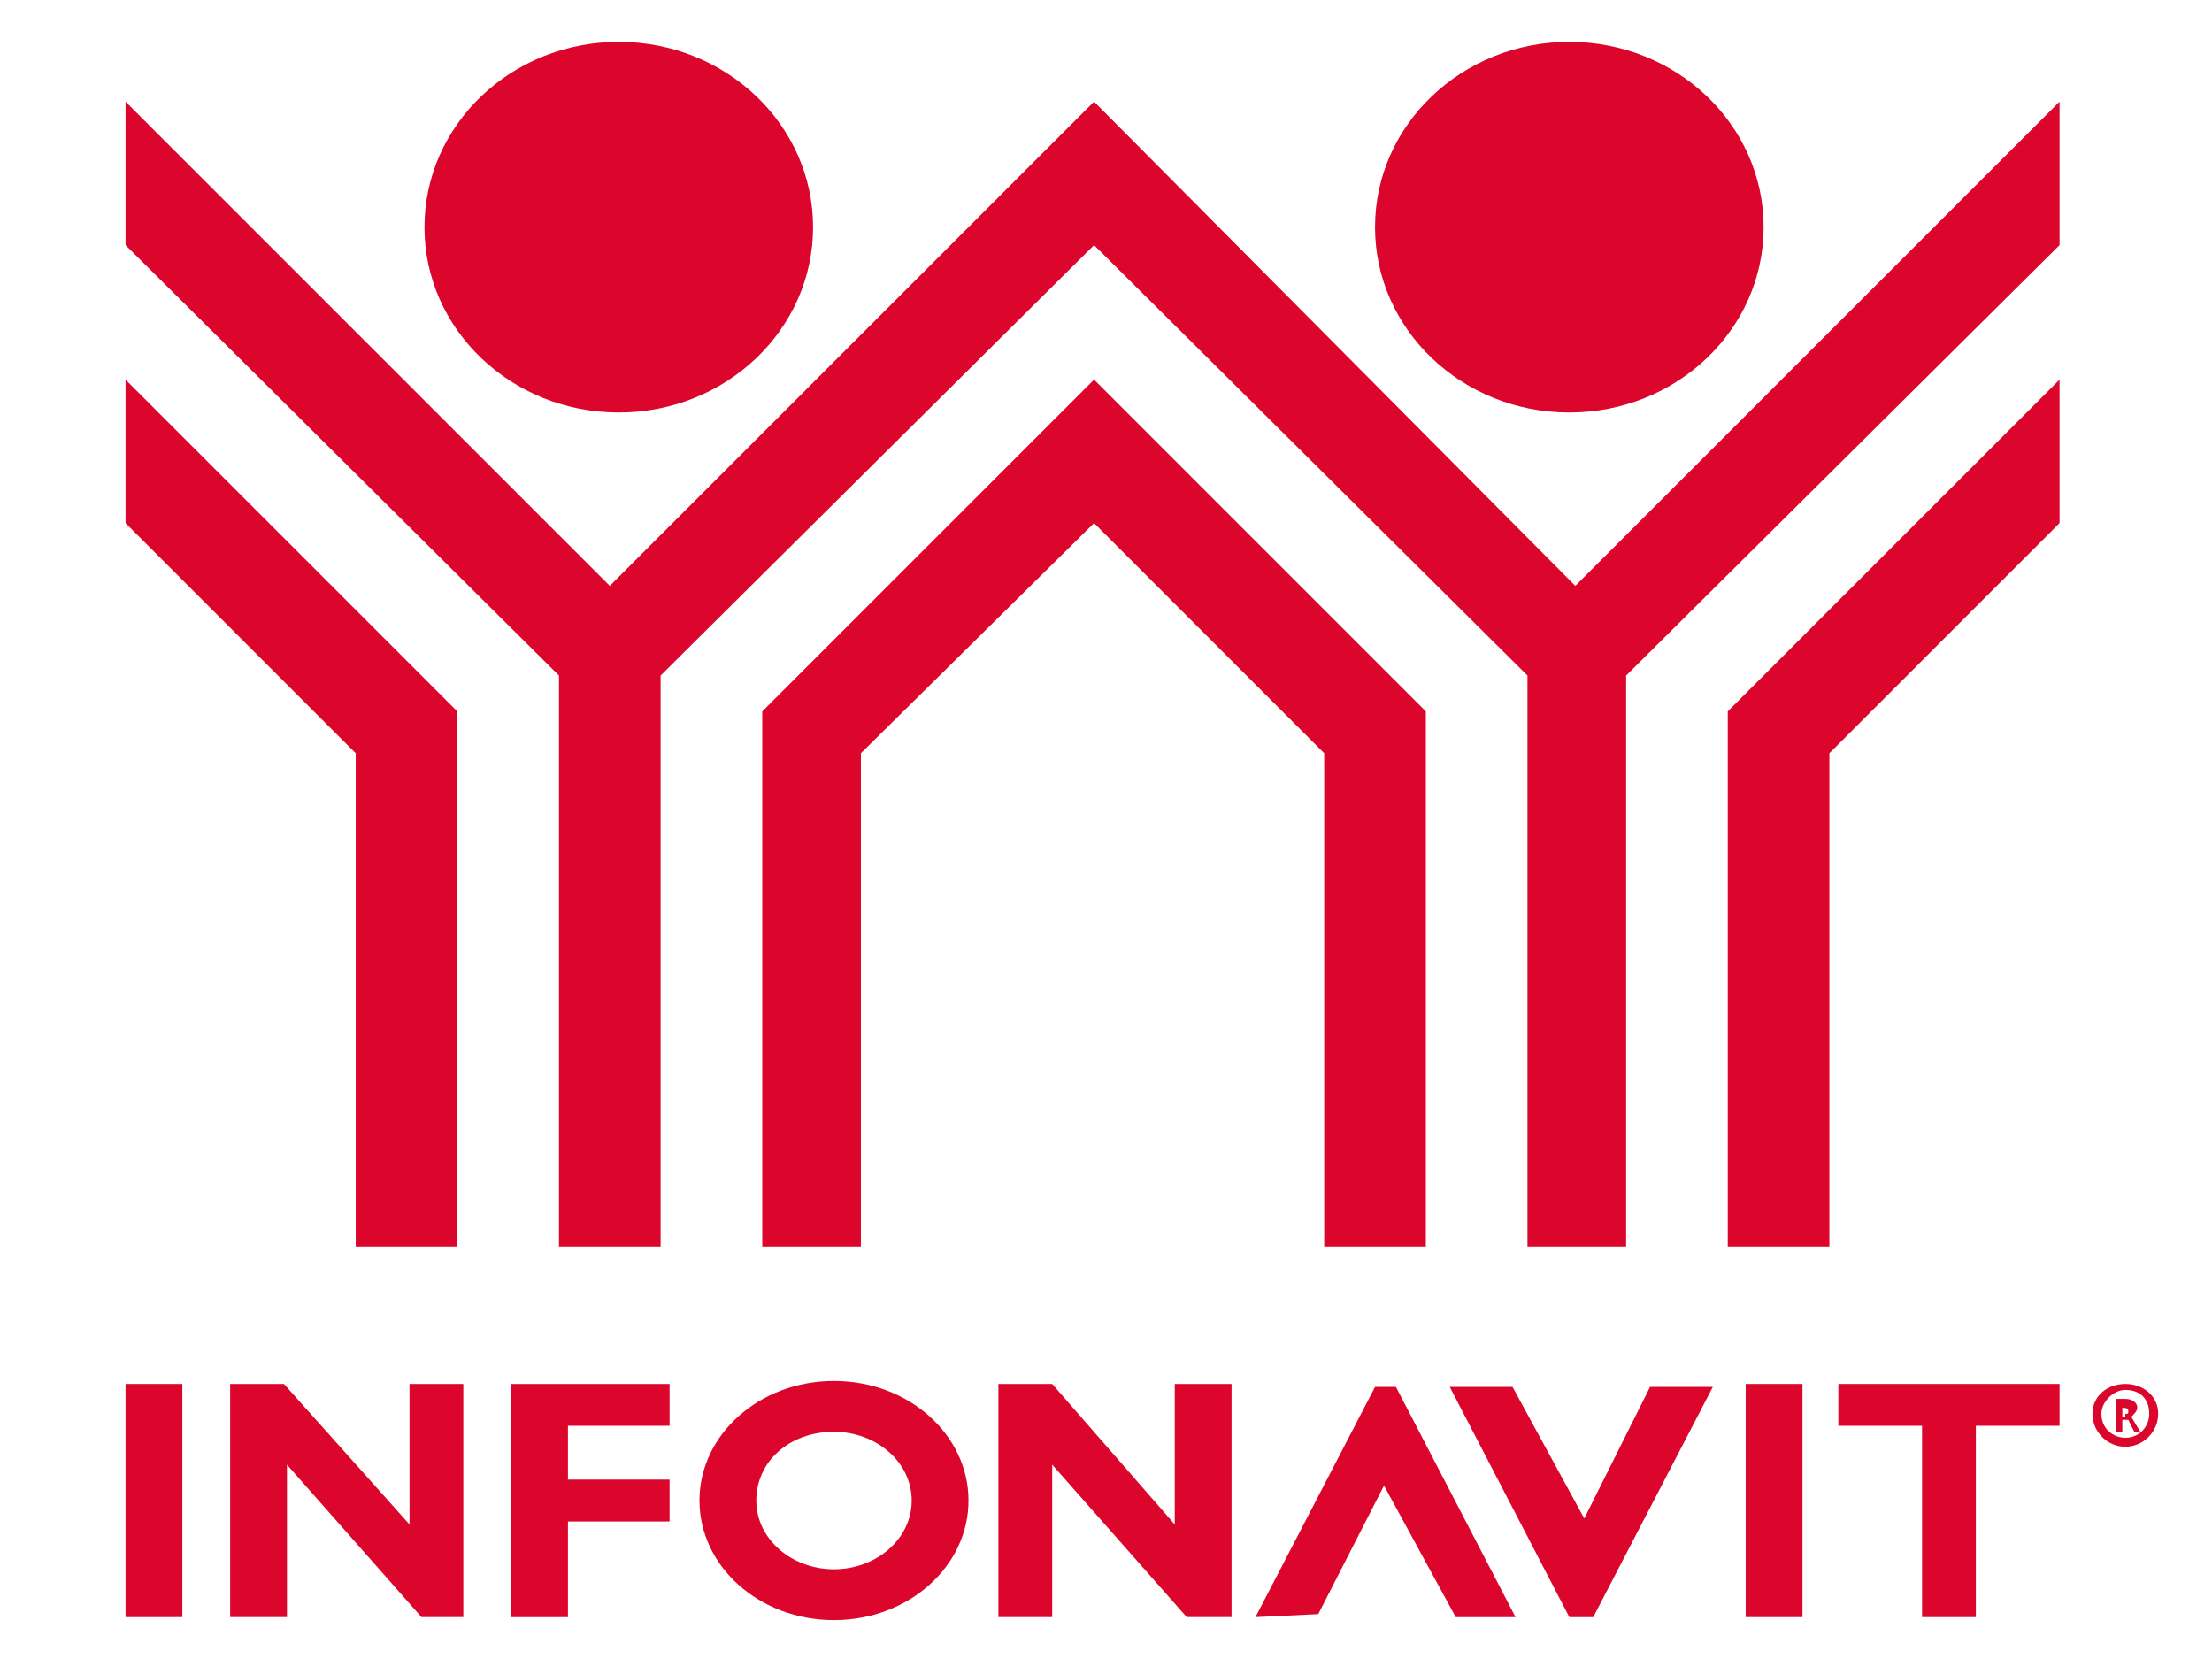
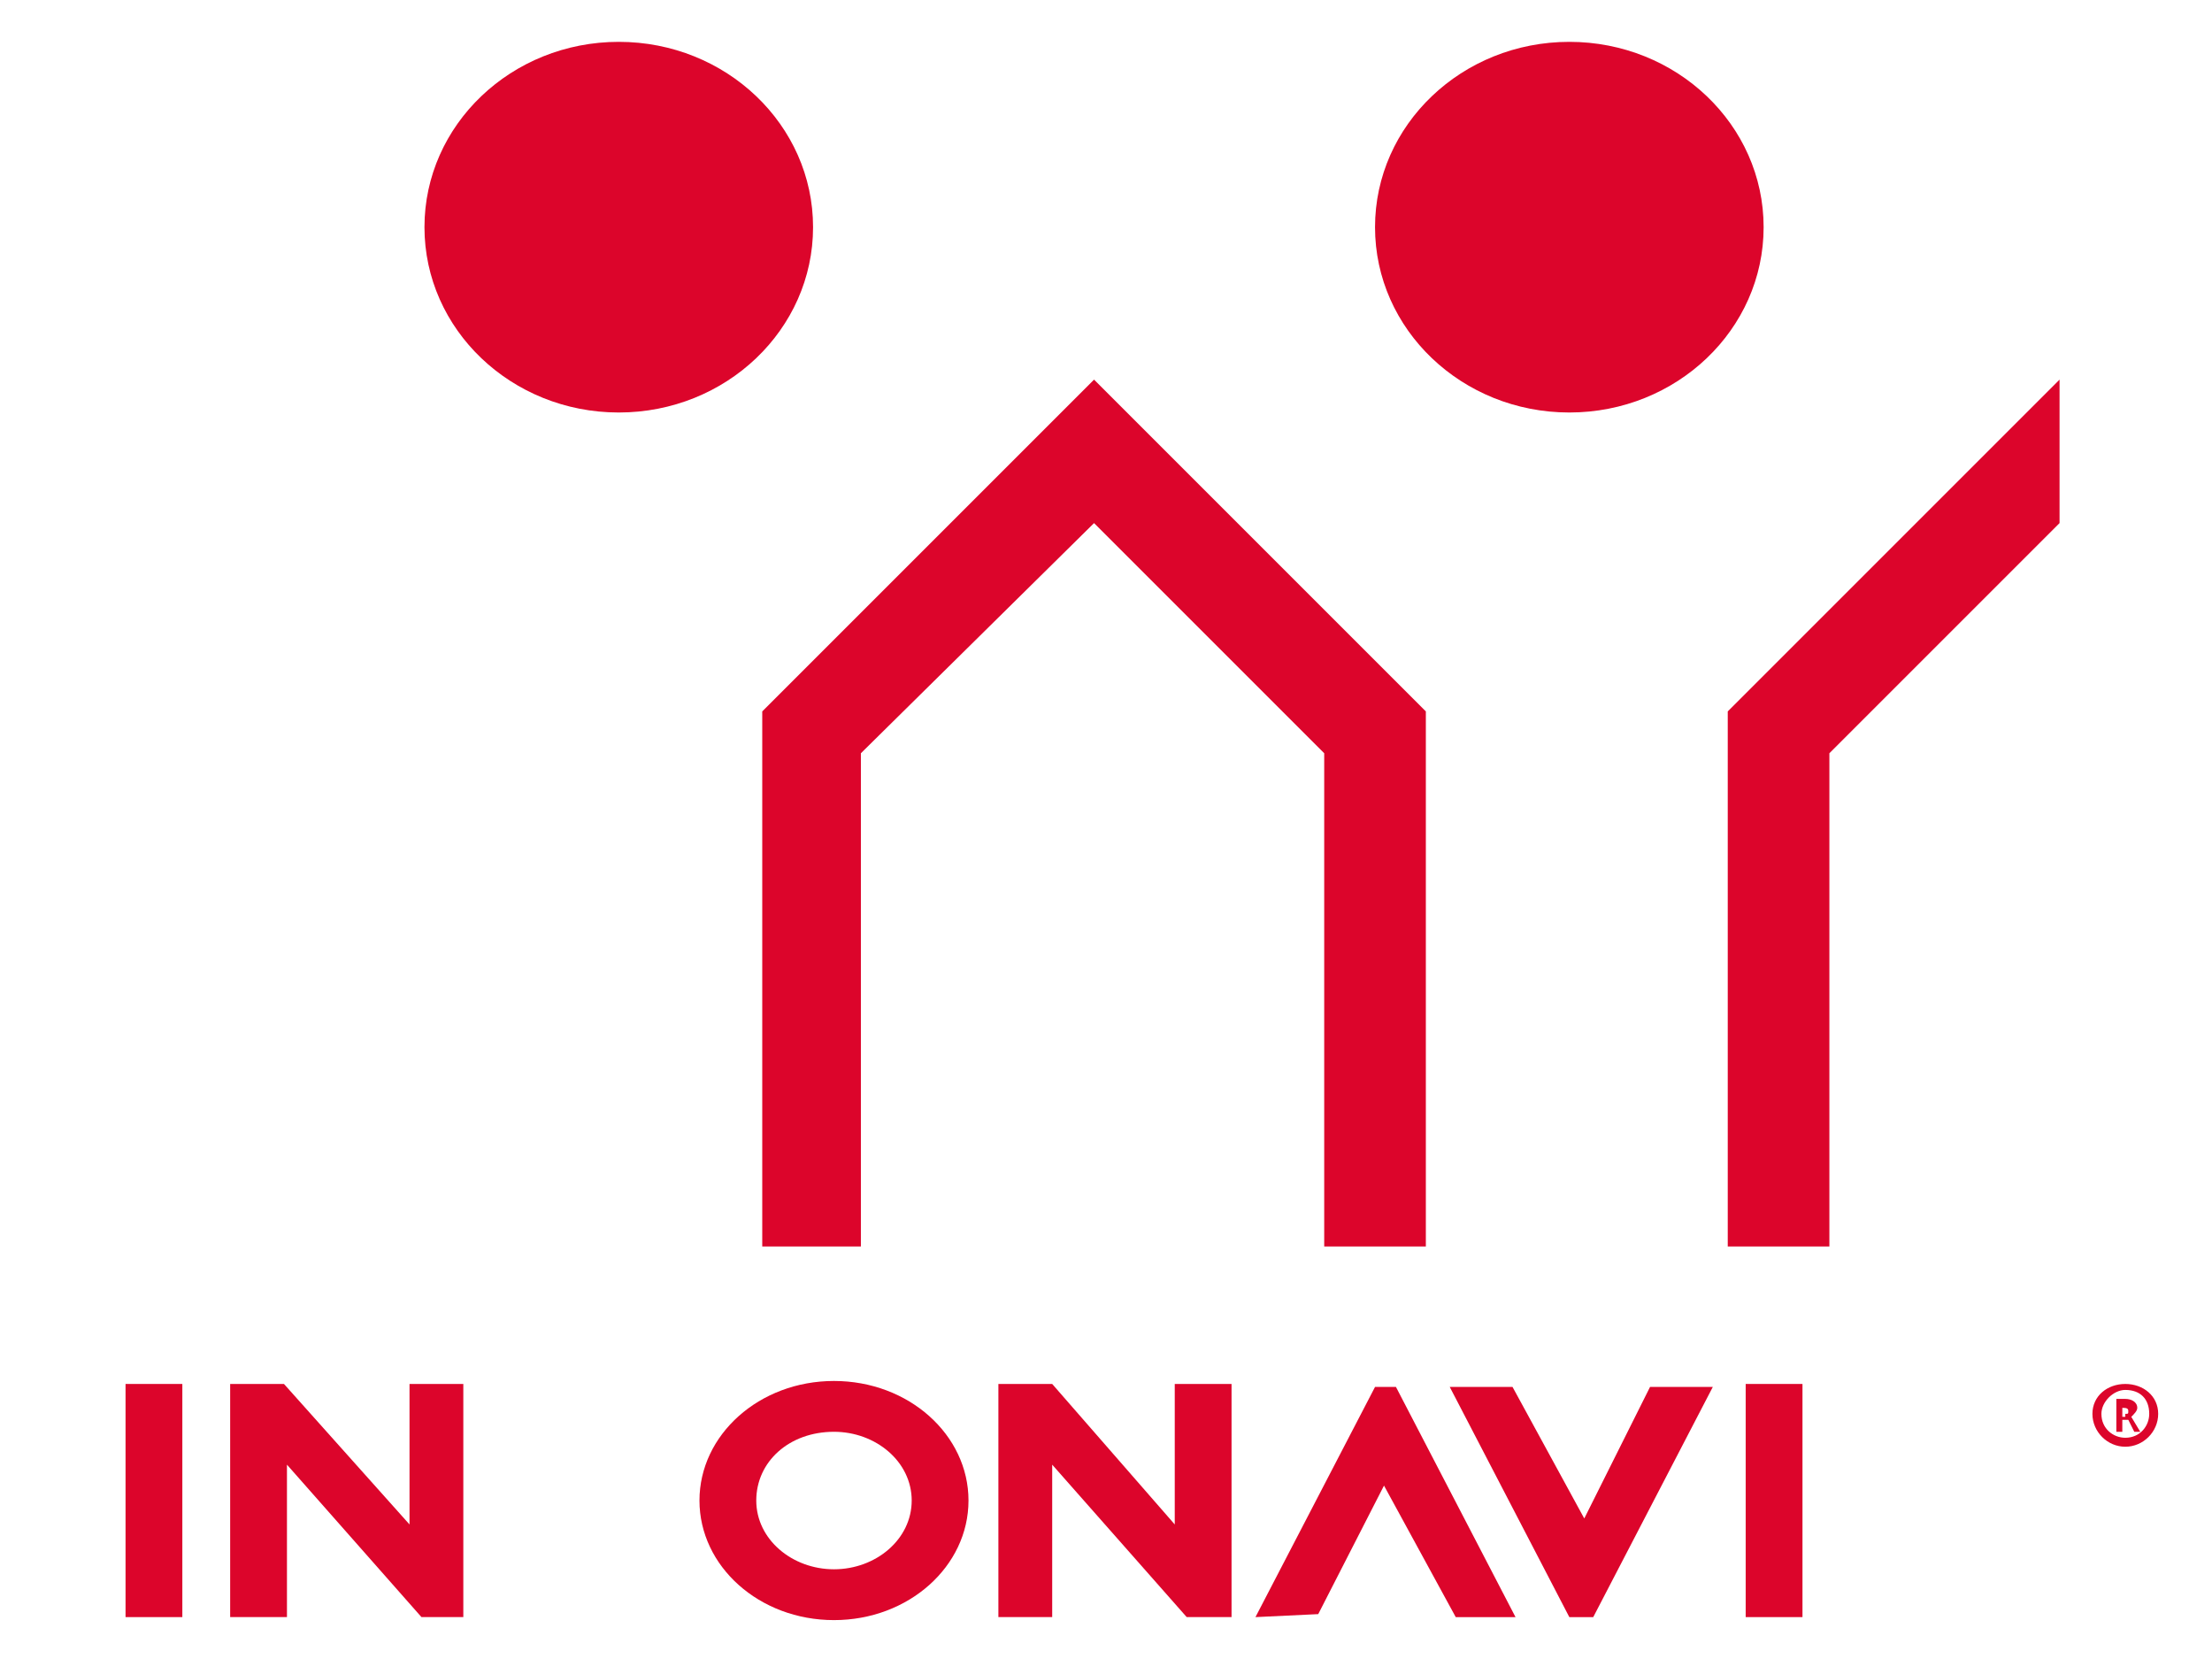
<svg xmlns="http://www.w3.org/2000/svg" version="1.1" width="74" height="56" viewBox="0 0 74 56">
  <title>Invonavit</title>
  <path fill="#dc052b" d="M4.2 46.3h1.9v7.8h-1.9v-7.8z" />
  <path fill="#dc052b" d="M58.4 46.3h1.9v7.8h-1.9v-7.8z" />
  <path fill="#dc052b" d="M41.2 46.3h-1.9v4.7l-4.1-4.7h-1.8v7.8h1.8v-5.1l4.5 5.1h1.5z" />
-   <path fill="#dc052b" d="M68.9 46.3h-7.4v1.4h2.8v6.4h1.8v-6.4h2.8z" />
-   <path fill="#dc052b" d="M22.4 47.7v-1.4h-5.3v7.8h1.9v-3.2h3.4v-1.4h-3.4v-1.8z" />
  <path fill="#dc052b" d="M42 54.1l4-7.7h0.7l4 7.7h-2l-2.4-4.4-2.2 4.3z" />
  <path fill="#dc052b" d="M57.3 46.4l-4 7.7h-0.8l-4-7.7h2.1l2.4 4.4 2.2-4.4z" />
  <path fill="#dc052b" d="M15.5 46.3h-1.8v4.7l-4.2-4.7h-1.8v7.8h1.9v-5.1l4.5 5.1h1.4z" />
  <path fill="#dc052b" d="M27.9 46.2c-2.5 0-4.5 1.8-4.5 4s2 4 4.5 4 4.5-1.8 4.5-4c0-2.2-2-4-4.5-4zM27.9 52.5c-1.4 0-2.6-1-2.6-2.3s1.1-2.3 2.6-2.3c1.4 0 2.6 1 2.6 2.3s-1.2 2.3-2.6 2.3z" />
-   <path fill="#dc052b" d="M4.2 12.7l11.1 11.1v17.9h-3.4v-16.5l-7.7-7.7z" />
  <path fill="#dc052b" d="M27.2 7.6c0 3.424-2.91 6.2-6.5 6.2s-6.5-2.776-6.5-6.2c0-3.424 2.91-6.2 6.5-6.2s6.5 2.776 6.5 6.2z" />
  <path fill="#dc052b" d="M36.6 12.7l-11.1 11.1v17.9h3.3v-16.5l7.8-7.7 7.7 7.7v16.5h3.4v-17.9z" />
  <path fill="#dc052b" d="M68.9 12.7l-11.1 11.1v17.9h3.4v-16.5l7.7-7.7z" />
-   <path fill="#dc052b" d="M36.6 8.2l14.5 14.4v19.1h3.3v-19.1l14.5-14.4v-4.8l-16.2 16.2-16.1-16.2-16.2 16.2-16.2-16.2v4.8l14.5 14.4v19.1h3.4v-19.1z" />
  <path fill="#dc052b" d="M59 7.6c0 3.424-2.91 6.2-6.5 6.2s-6.5-2.776-6.5-6.2c0-3.424 2.91-6.2 6.5-6.2s6.5 2.776 6.5 6.2z" />
  <path fill="#dc052b" d="M72.2 47.3c0 0.6-0.5 1.1-1.1 1.1s-1.1-0.5-1.1-1.1c0-0.6 0.5-1 1.1-1s1.1 0.4 1.1 1zM70.3 47.3c0 0.5 0.4 0.8 0.8 0.8 0.5 0 0.8-0.4 0.8-0.8 0-0.5-0.3-0.8-0.8-0.8-0.4 0-0.8 0.4-0.8 0.8z" />
  <path fill="#dc052b" d="M70.8 46.8h0.3c0.2 0 0.4 0.1 0.4 0.3 0 0.1-0.1 0.2-0.2 0.3l0.3 0.5h-0.2l-0.2-0.4h-0.2v0.4h-0.2v-1.1zM71.1 47.3c0.1 0 0.1 0 0.1-0.1s-0.1-0.1-0.2-0.1v0 0.3h0.1z" />
</svg>